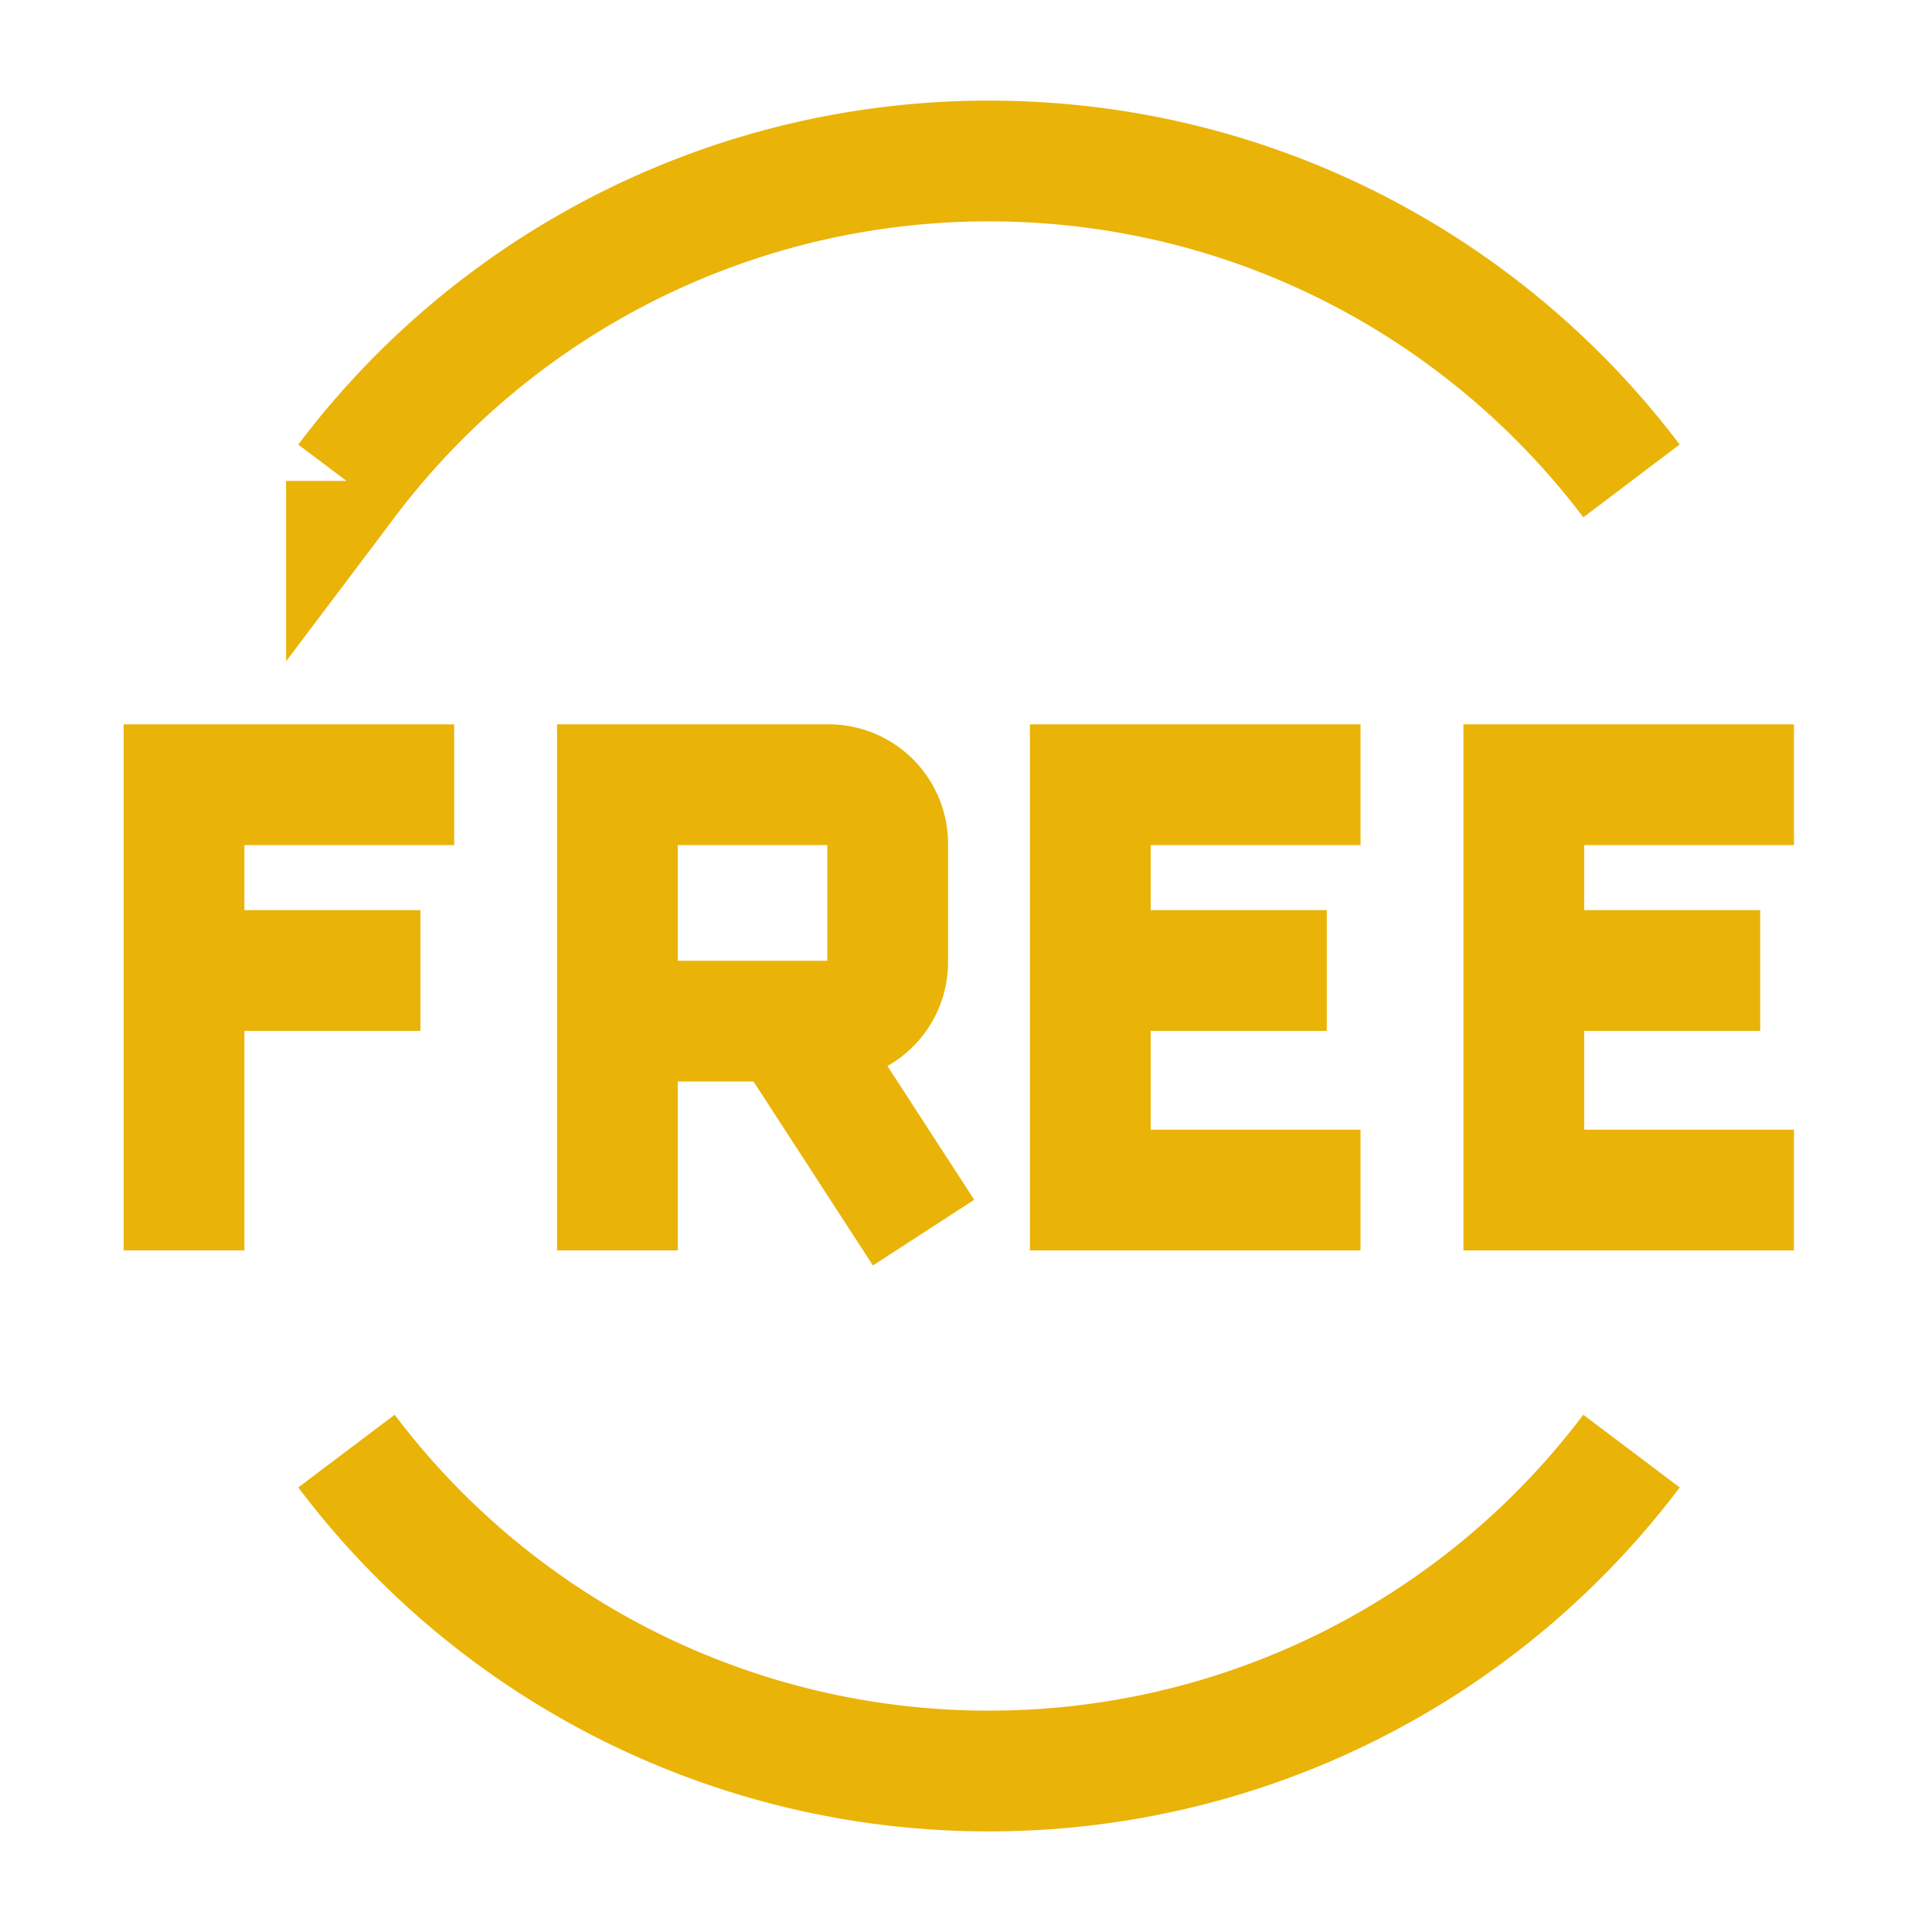
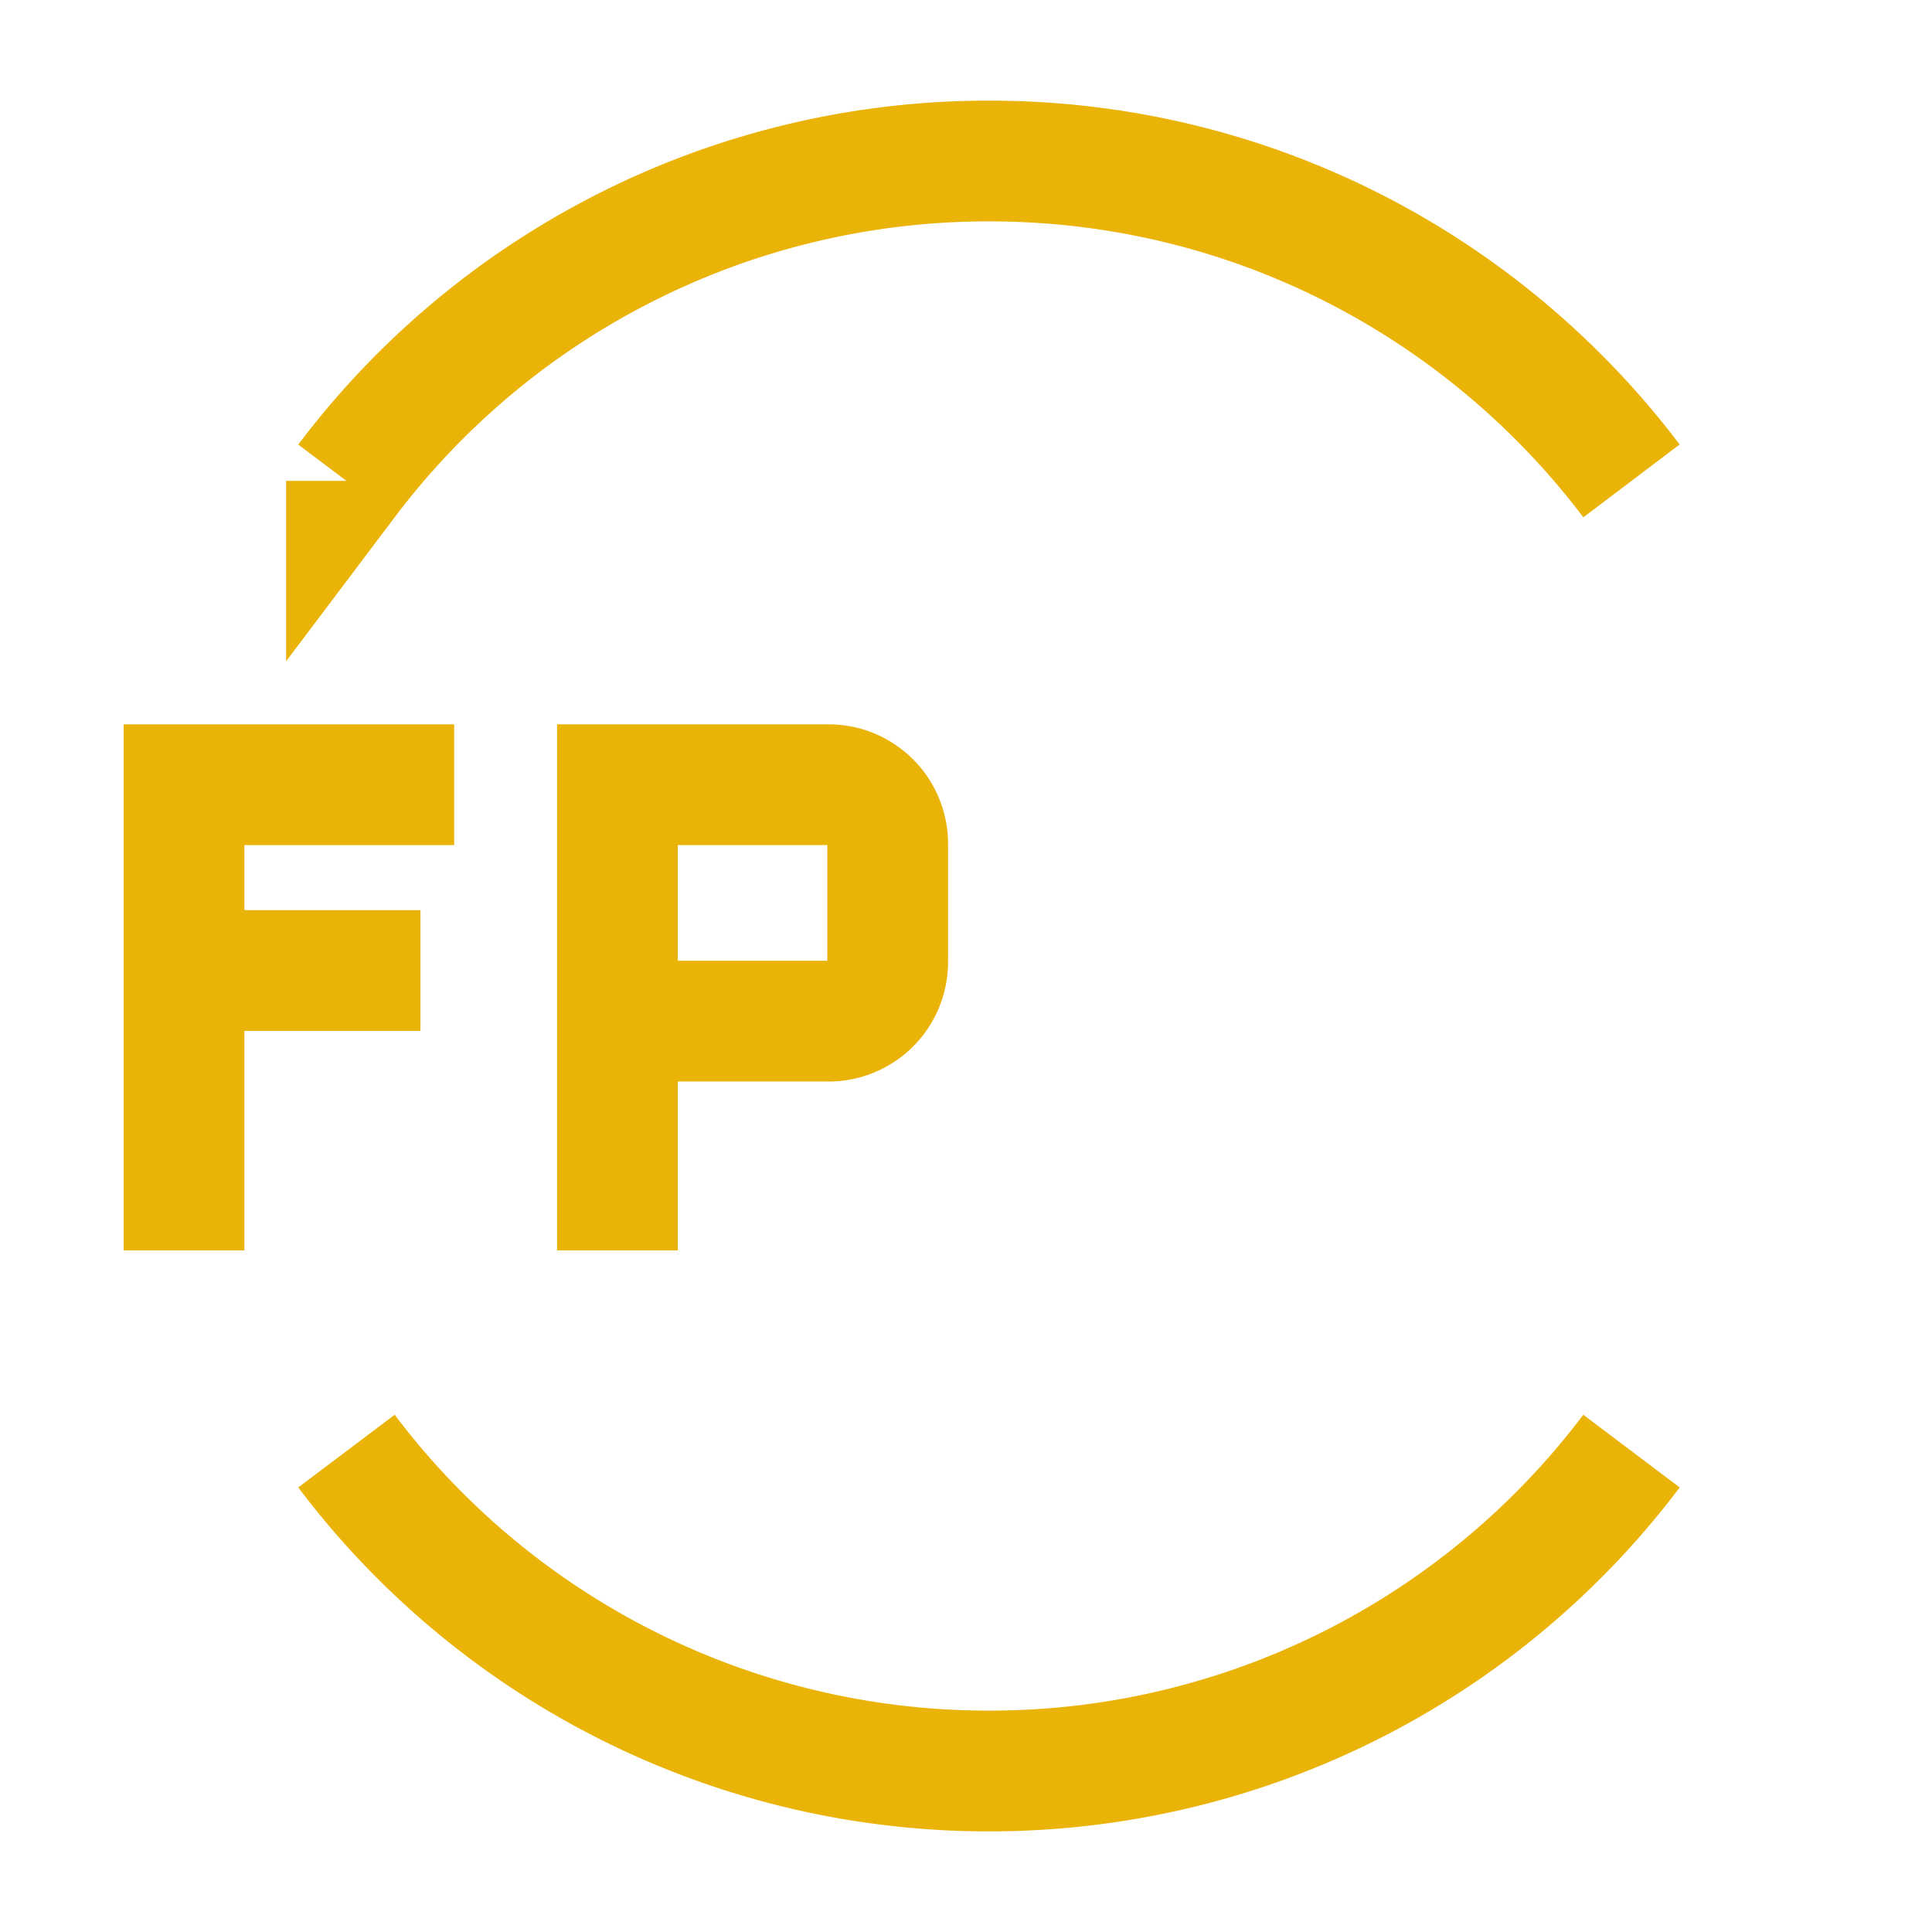
<svg xmlns="http://www.w3.org/2000/svg" fill="none" viewBox="0 0 24 24" id="Tag-Free-Circle--Streamline-Sharp" height="24" width="24">
  <desc>Tag Free Circle Streamline Icon: https://streamlinehq.com</desc>
  <g id="tag-free-circle--store-shop-shops-stores-tag-free-circle">
    <path id="Ellipse 718" stroke="#eab308" d="M20.267 18.026A9.985 9.985 0 0 1 12.286 22a9.984 9.984 0 0 1 -7.982 -3.974m0 -12.052A9.984 9.984 0 0 1 12.286 2c3.26 0 6.155 1.56 7.981 3.974" stroke-width="1.5" />
-     <path id="Vector 2" stroke="#eab308" d="m16.901 9.748 -3.357 0v5.035h3.357m-3.357 -2.727h2.938" stroke-width="1.5" />
-     <path id="Vector 1196" stroke="#eab308" d="m22.285 9.748 -3.356 0v5.035h3.356m-3.356 -2.727h2.937" stroke-width="1.5" />
    <path id="Vector 2_2" stroke="#eab308" d="M2.286 15.533V9.748h3.356" stroke-width="1.5" />
    <path id="Vector 3" stroke="#eab308" d="m2.286 12.056 2.937 0" stroke-width="1.5" />
    <path id="Vector 2_3" stroke="#eab308" d="m7.67 15.533 0 -2.848m0 0V9.748h2.623c0.405 0 0.734 0.329 0.734 0.734v1.469a0.734 0.734 0 0 1 -0.734 0.734H7.67Z" stroke-width="1.5" />
-     <path id="Vector 3_2" stroke="#eab308" d="m9.768 12.685 1.705 2.627" stroke-width="1.5" />
  </g>
</svg>